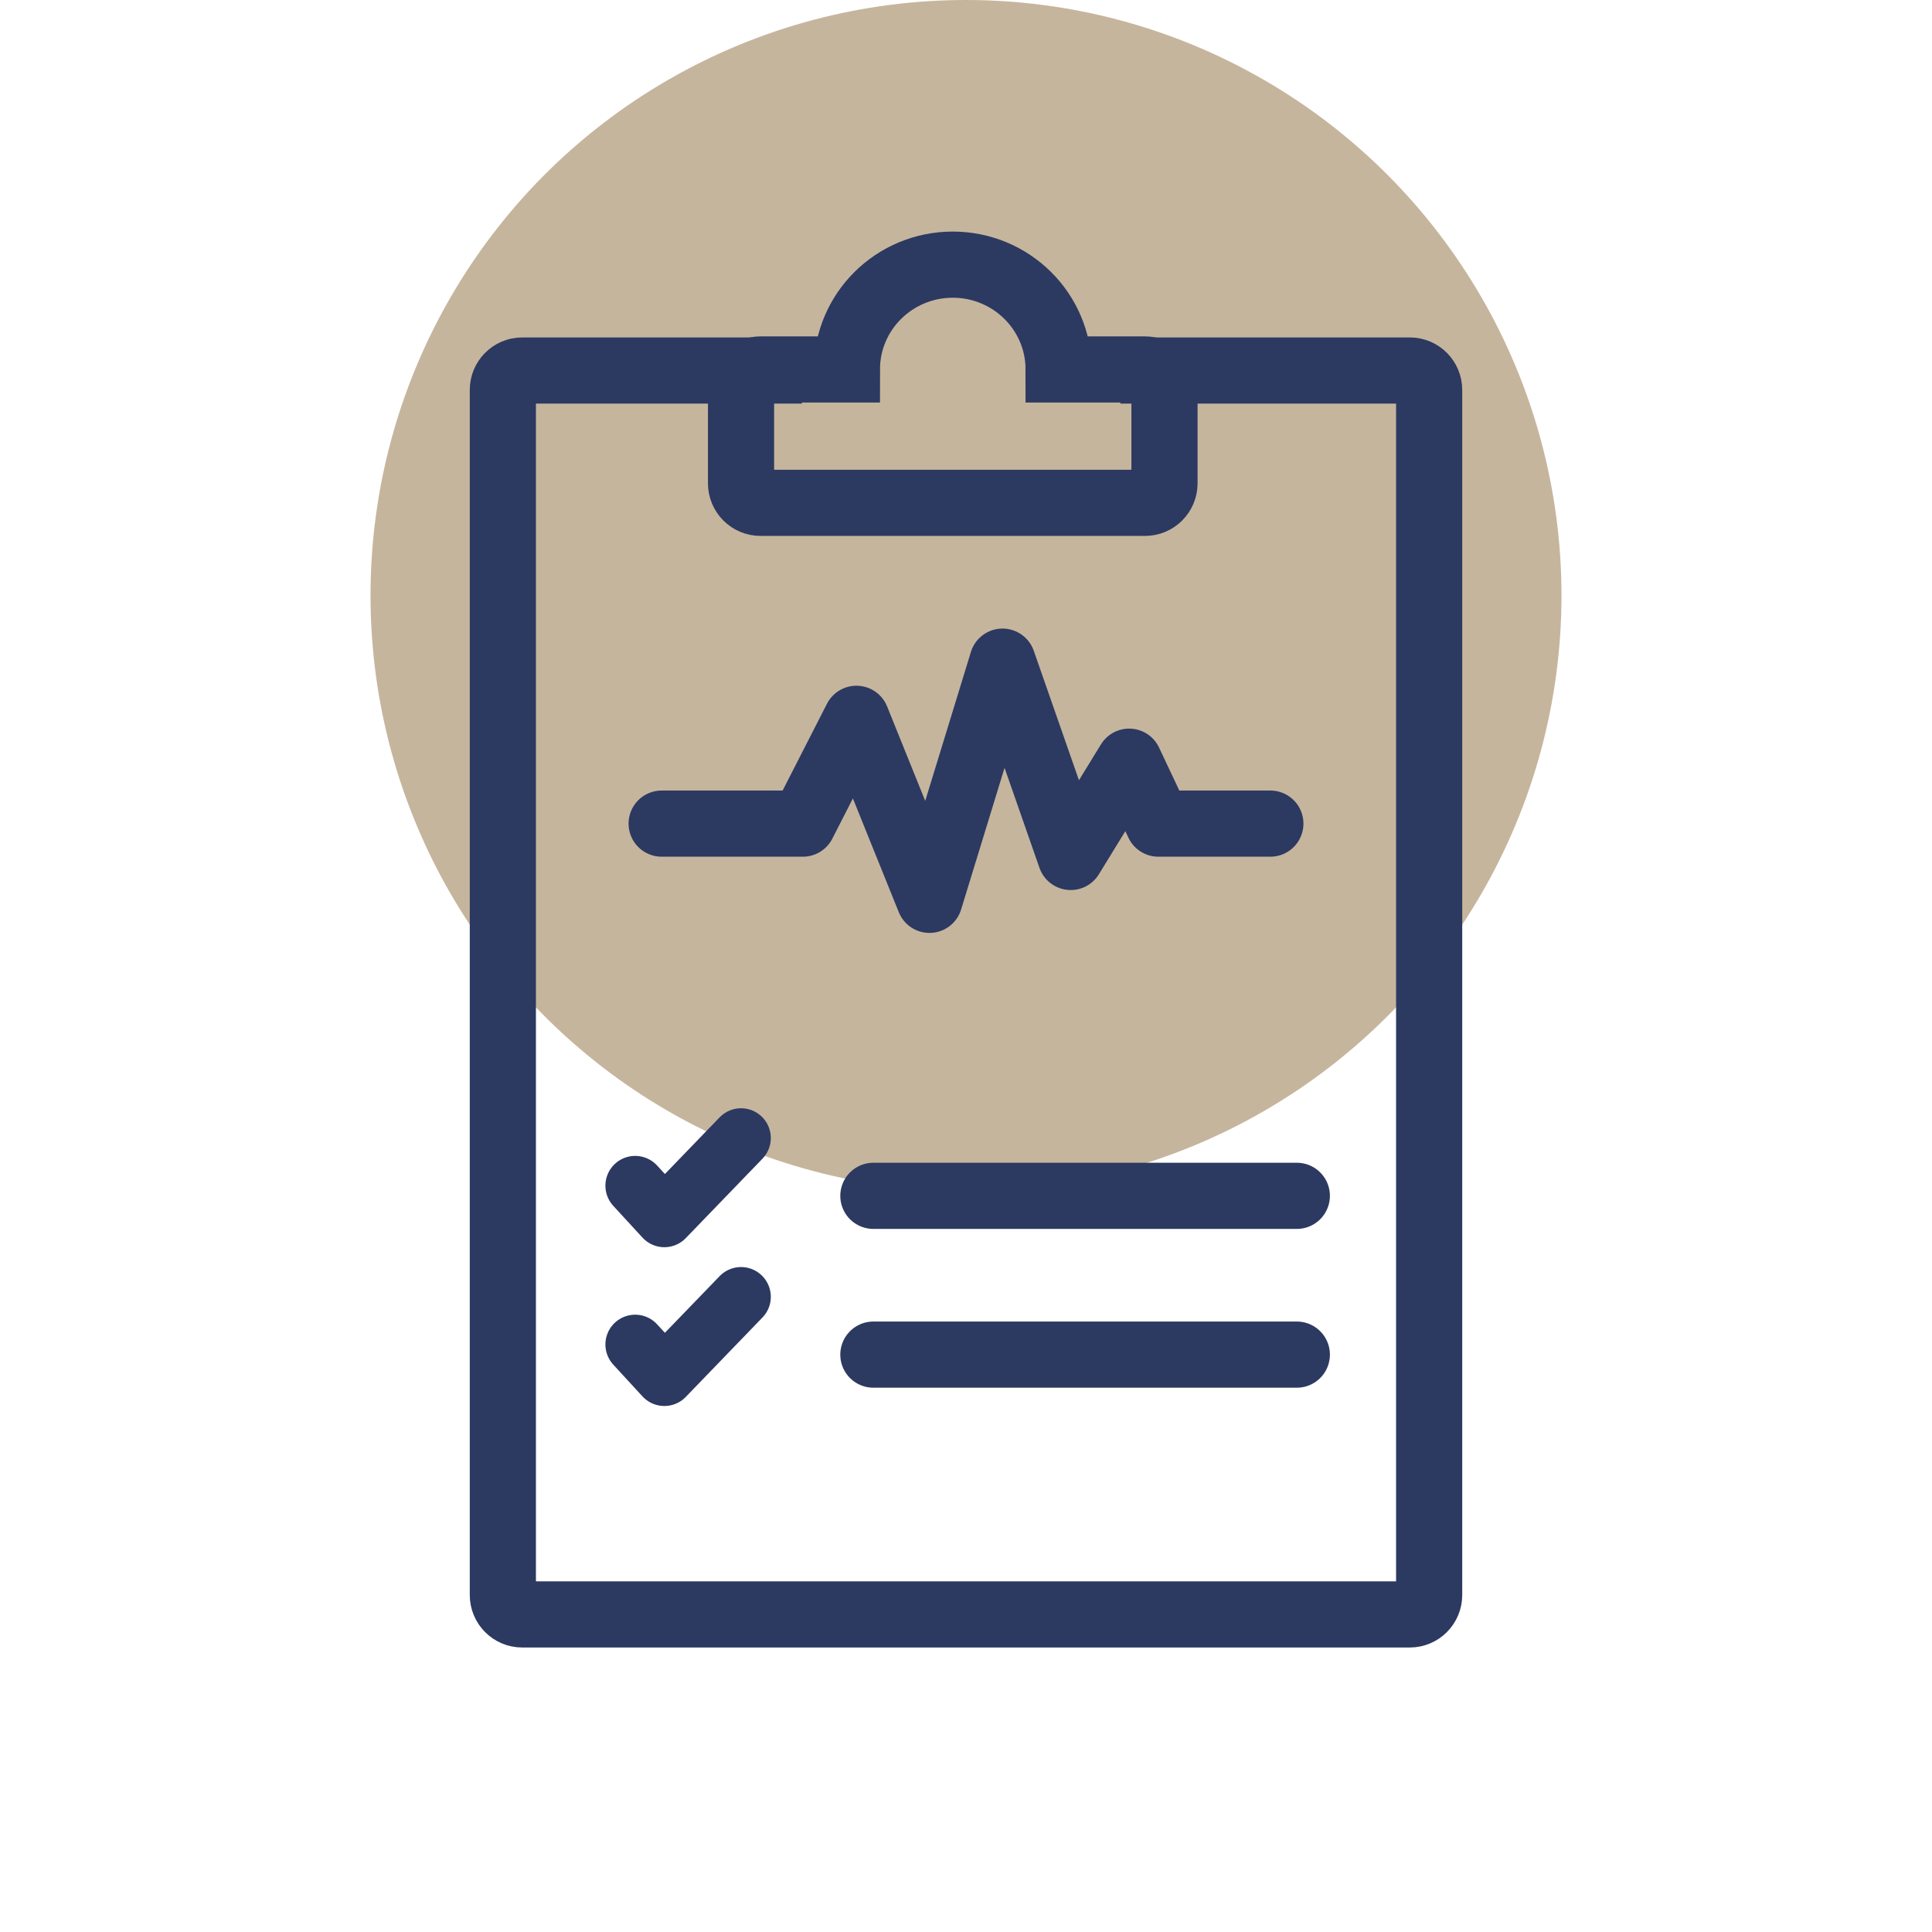
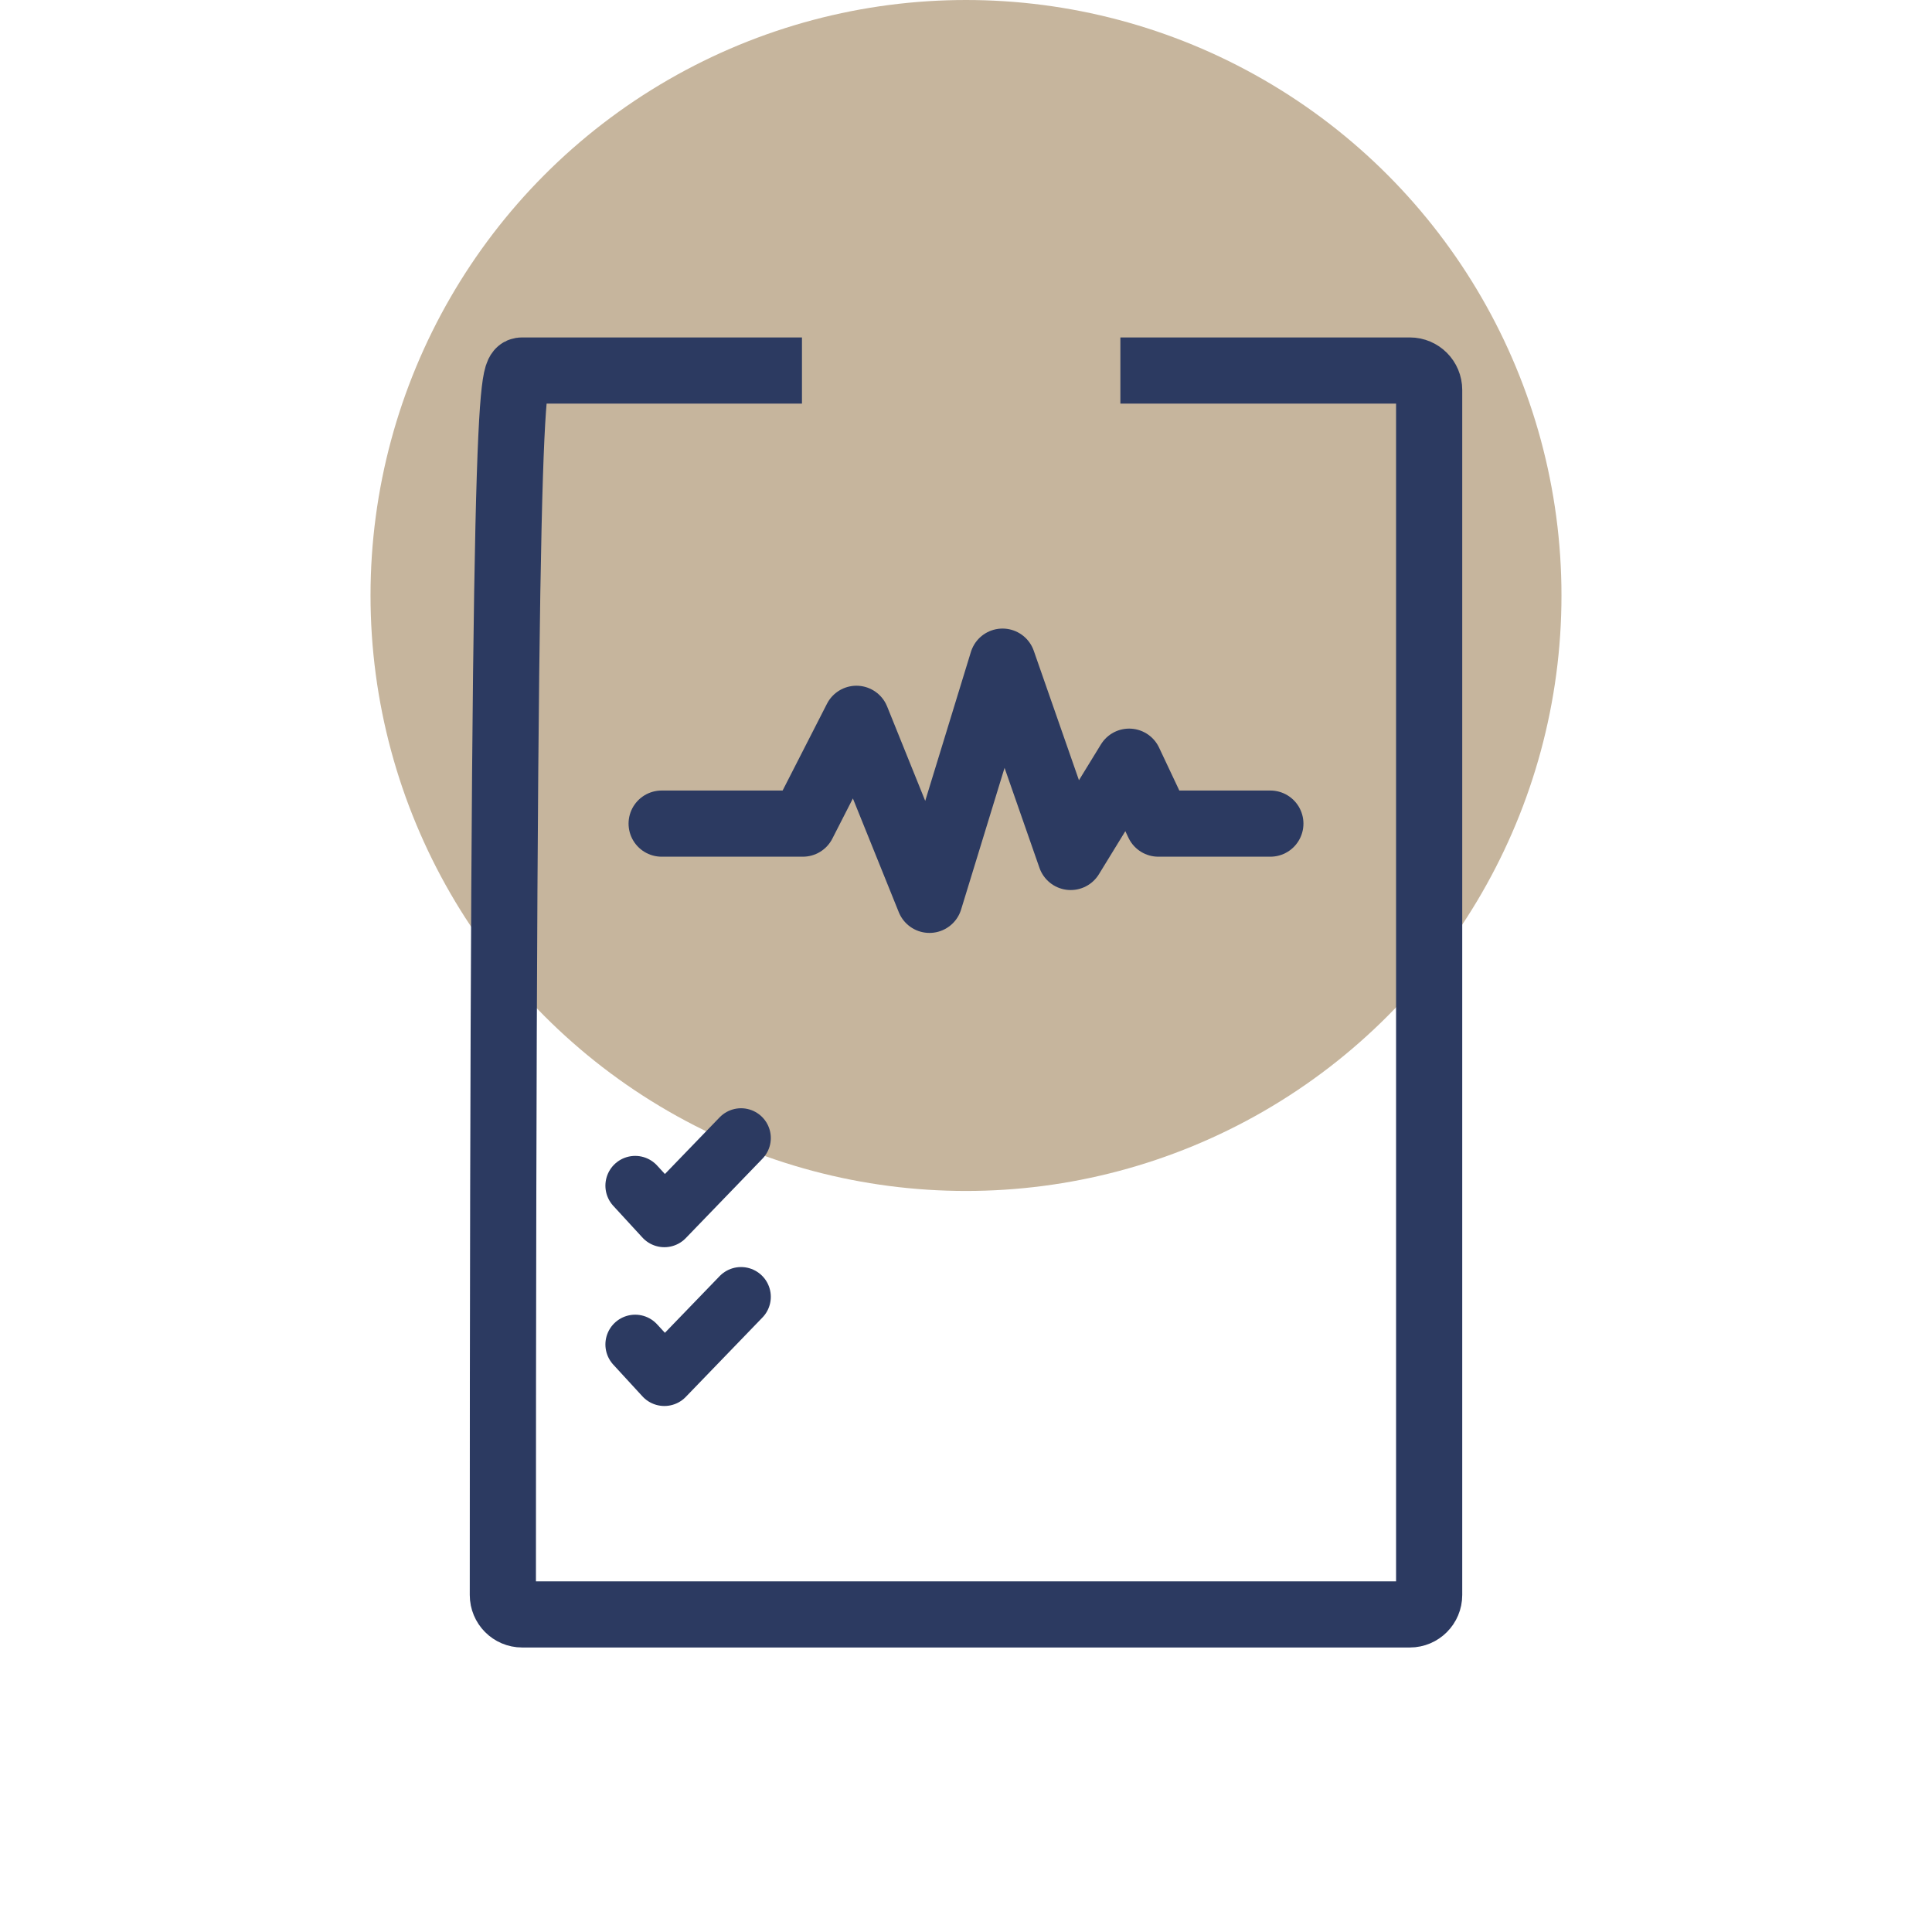
<svg xmlns="http://www.w3.org/2000/svg" width="73" height="73" viewBox="0 0 73 73">
  <g fill="none" fill-rule="evenodd">
    <g>
      <g>
        <g>
          <g transform="translate(-29 -890) translate(29 889) translate(0 1) translate(14)">
            <circle cx="22.5" cy="22.5" r="22.5" fill="#C6B59D" />
            <g stroke="#2C3A61">
-               <path stroke-width="2.5" d="M23.333 4h10.938c.403 0 .729.329.729.734v45.532c0 .405-.326.734-.73.734H.73c-.404 0-.73-.329-.73-.734V4.734C0 4.33.326 4 .73 4h10.572" transform="translate(5 10)" />
+               <path stroke-width="2.5" d="M23.333 4h10.938c.403 0 .729.329.729.734v45.532c0 .405-.326.734-.73.734H.73c-.404 0-.73-.329-.73-.734C0 4.33.326 4 .73 4h10.572" transform="translate(5 10)" />
              <path stroke-linecap="round" stroke-linejoin="round" stroke-width="2.5" d="M6 21.12L11.336 21.12 13.36 17.16 16.12 24 18.88 15 21.456 22.38 23.664 18.78 24.768 21.12 29 21.12" transform="translate(5 10)" />
-               <path stroke-width="2.5" d="M17 0c2.21 0 4 1.773 4 3.96h3.263c.407 0 .737.33.737.737v3.566c0 .407-.33.737-.737.737H9.737C9.33 9 9 8.67 9 8.263V4.697c0-.407.33-.737.737-.737H13C13 1.773 14.79 0 17 0z" transform="translate(5 10)" />
-               <path stroke-linecap="round" stroke-width="2.5" d="M14 35.184L30 35.184M14 41.184L30 41.184" transform="translate(5 10)" />
              <path stroke-linecap="round" stroke-linejoin="round" stroke-width="2.25" d="M5 34.8L6.103 36 9 33M5 40.8L6.103 42 9 39" transform="translate(5 10)" />
            </g>
          </g>
        </g>
      </g>
    </g>
  </g>
</svg>